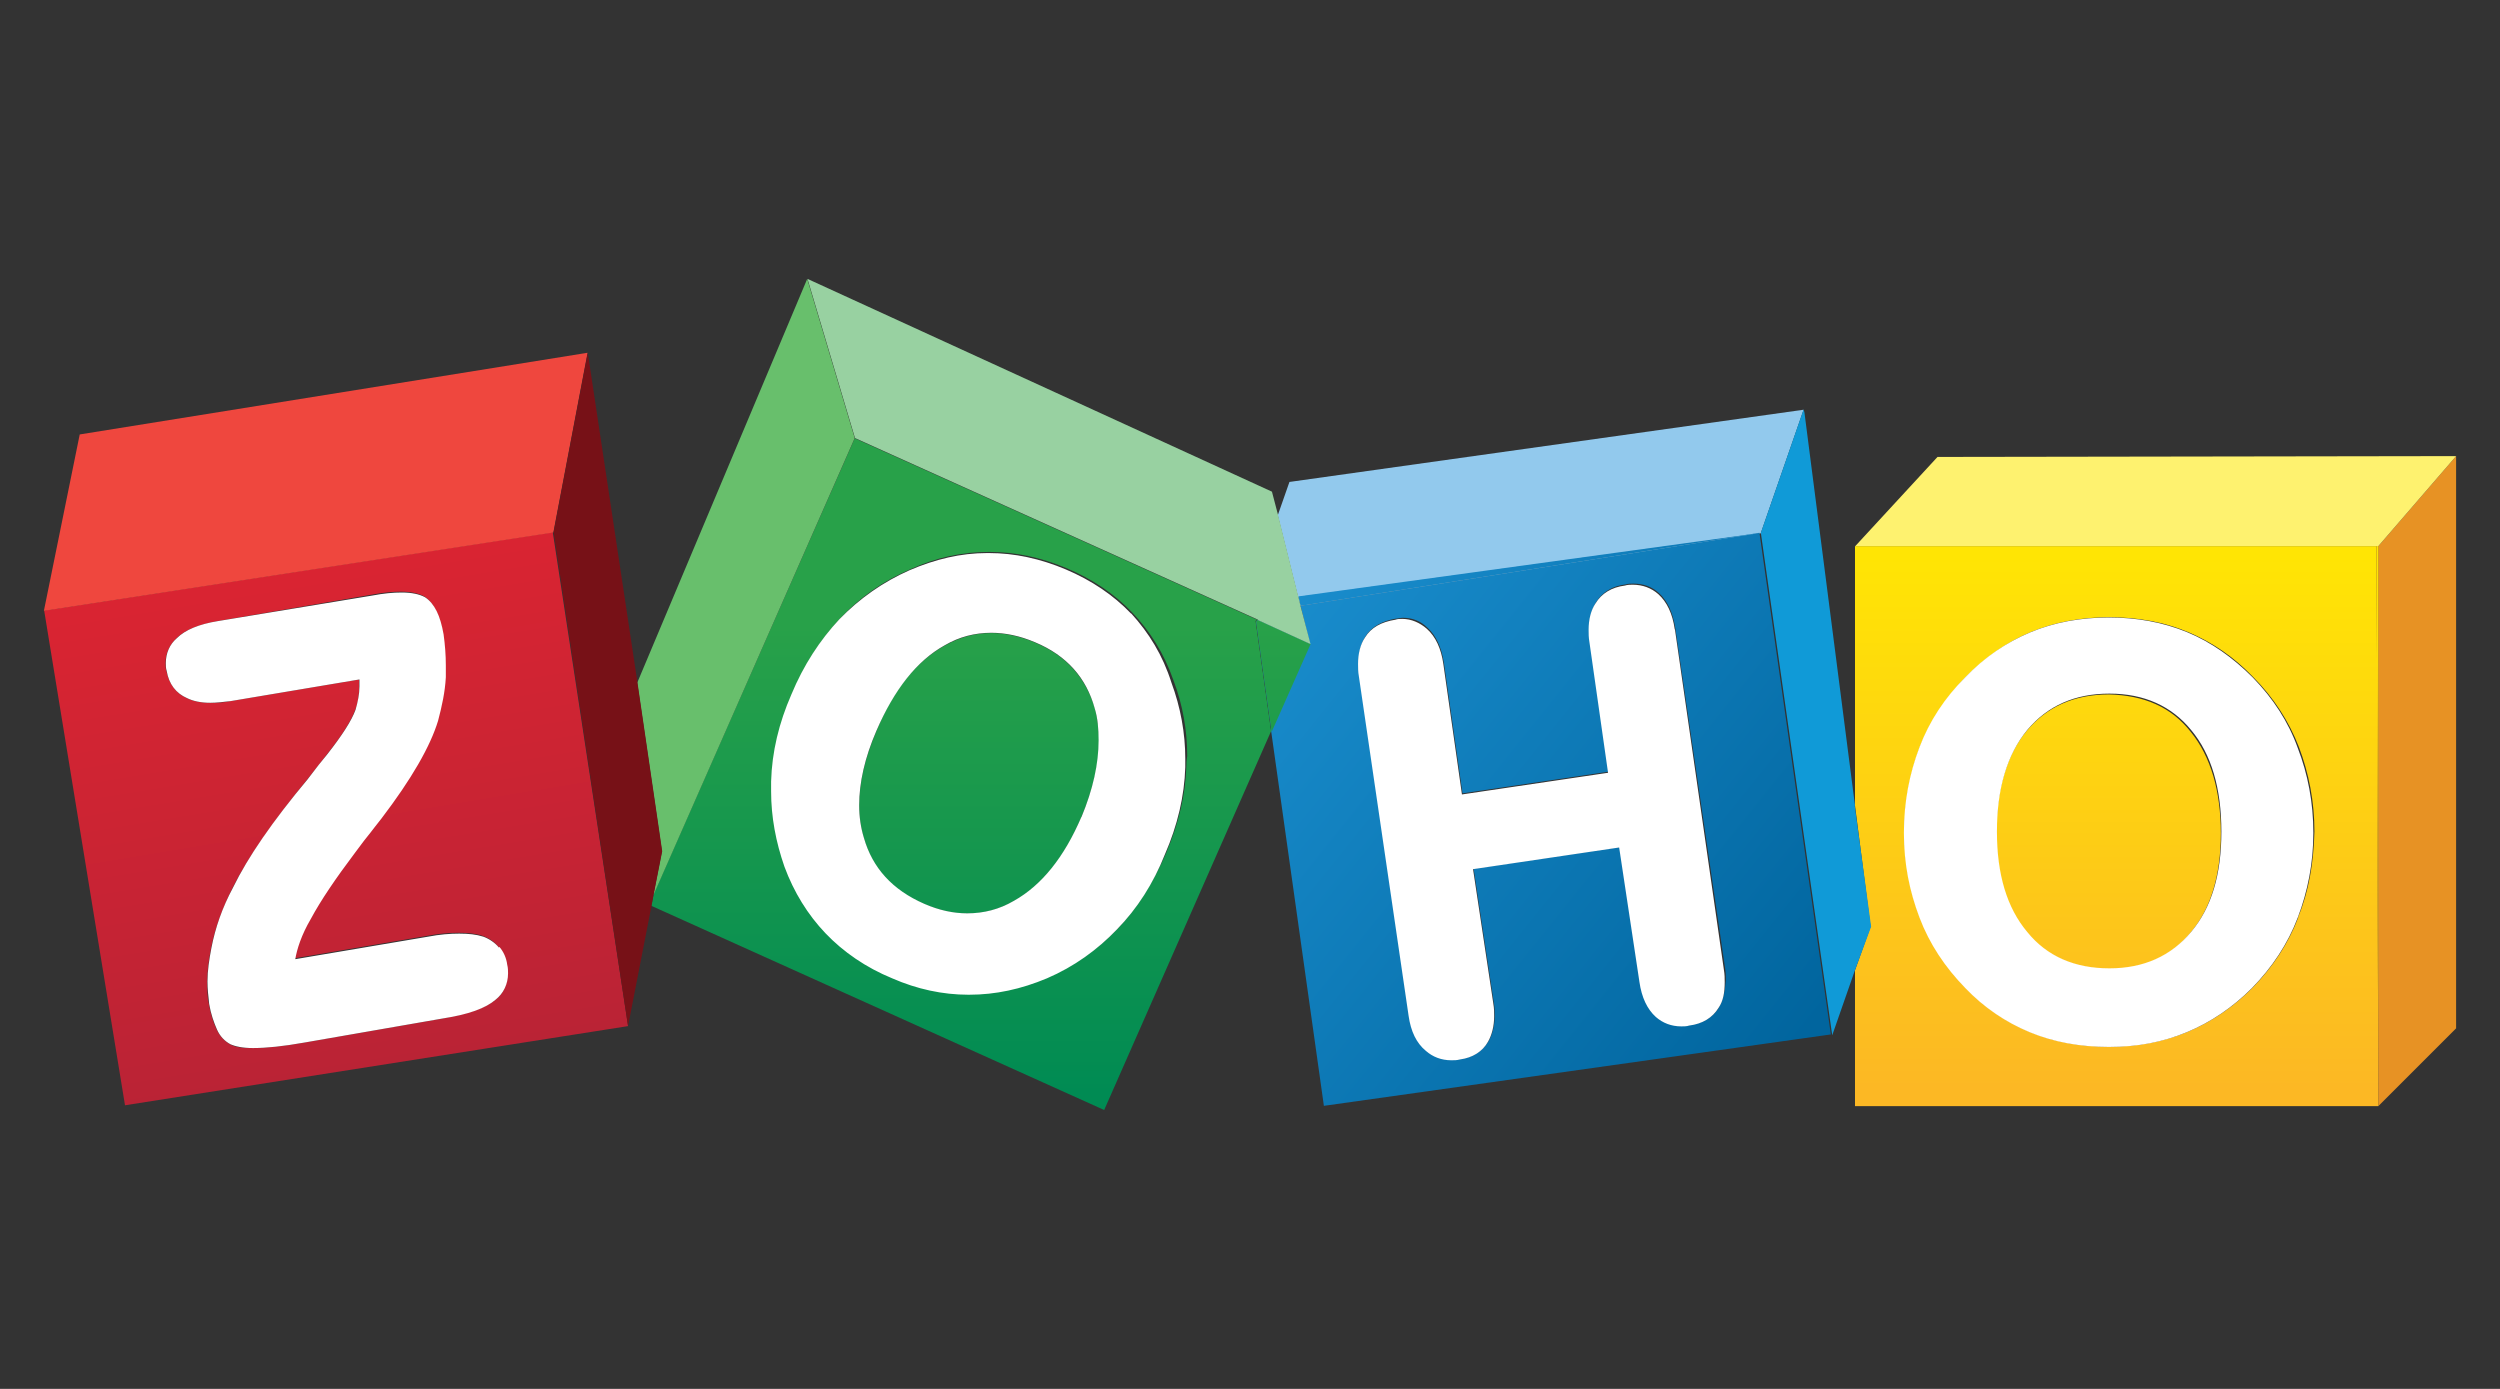
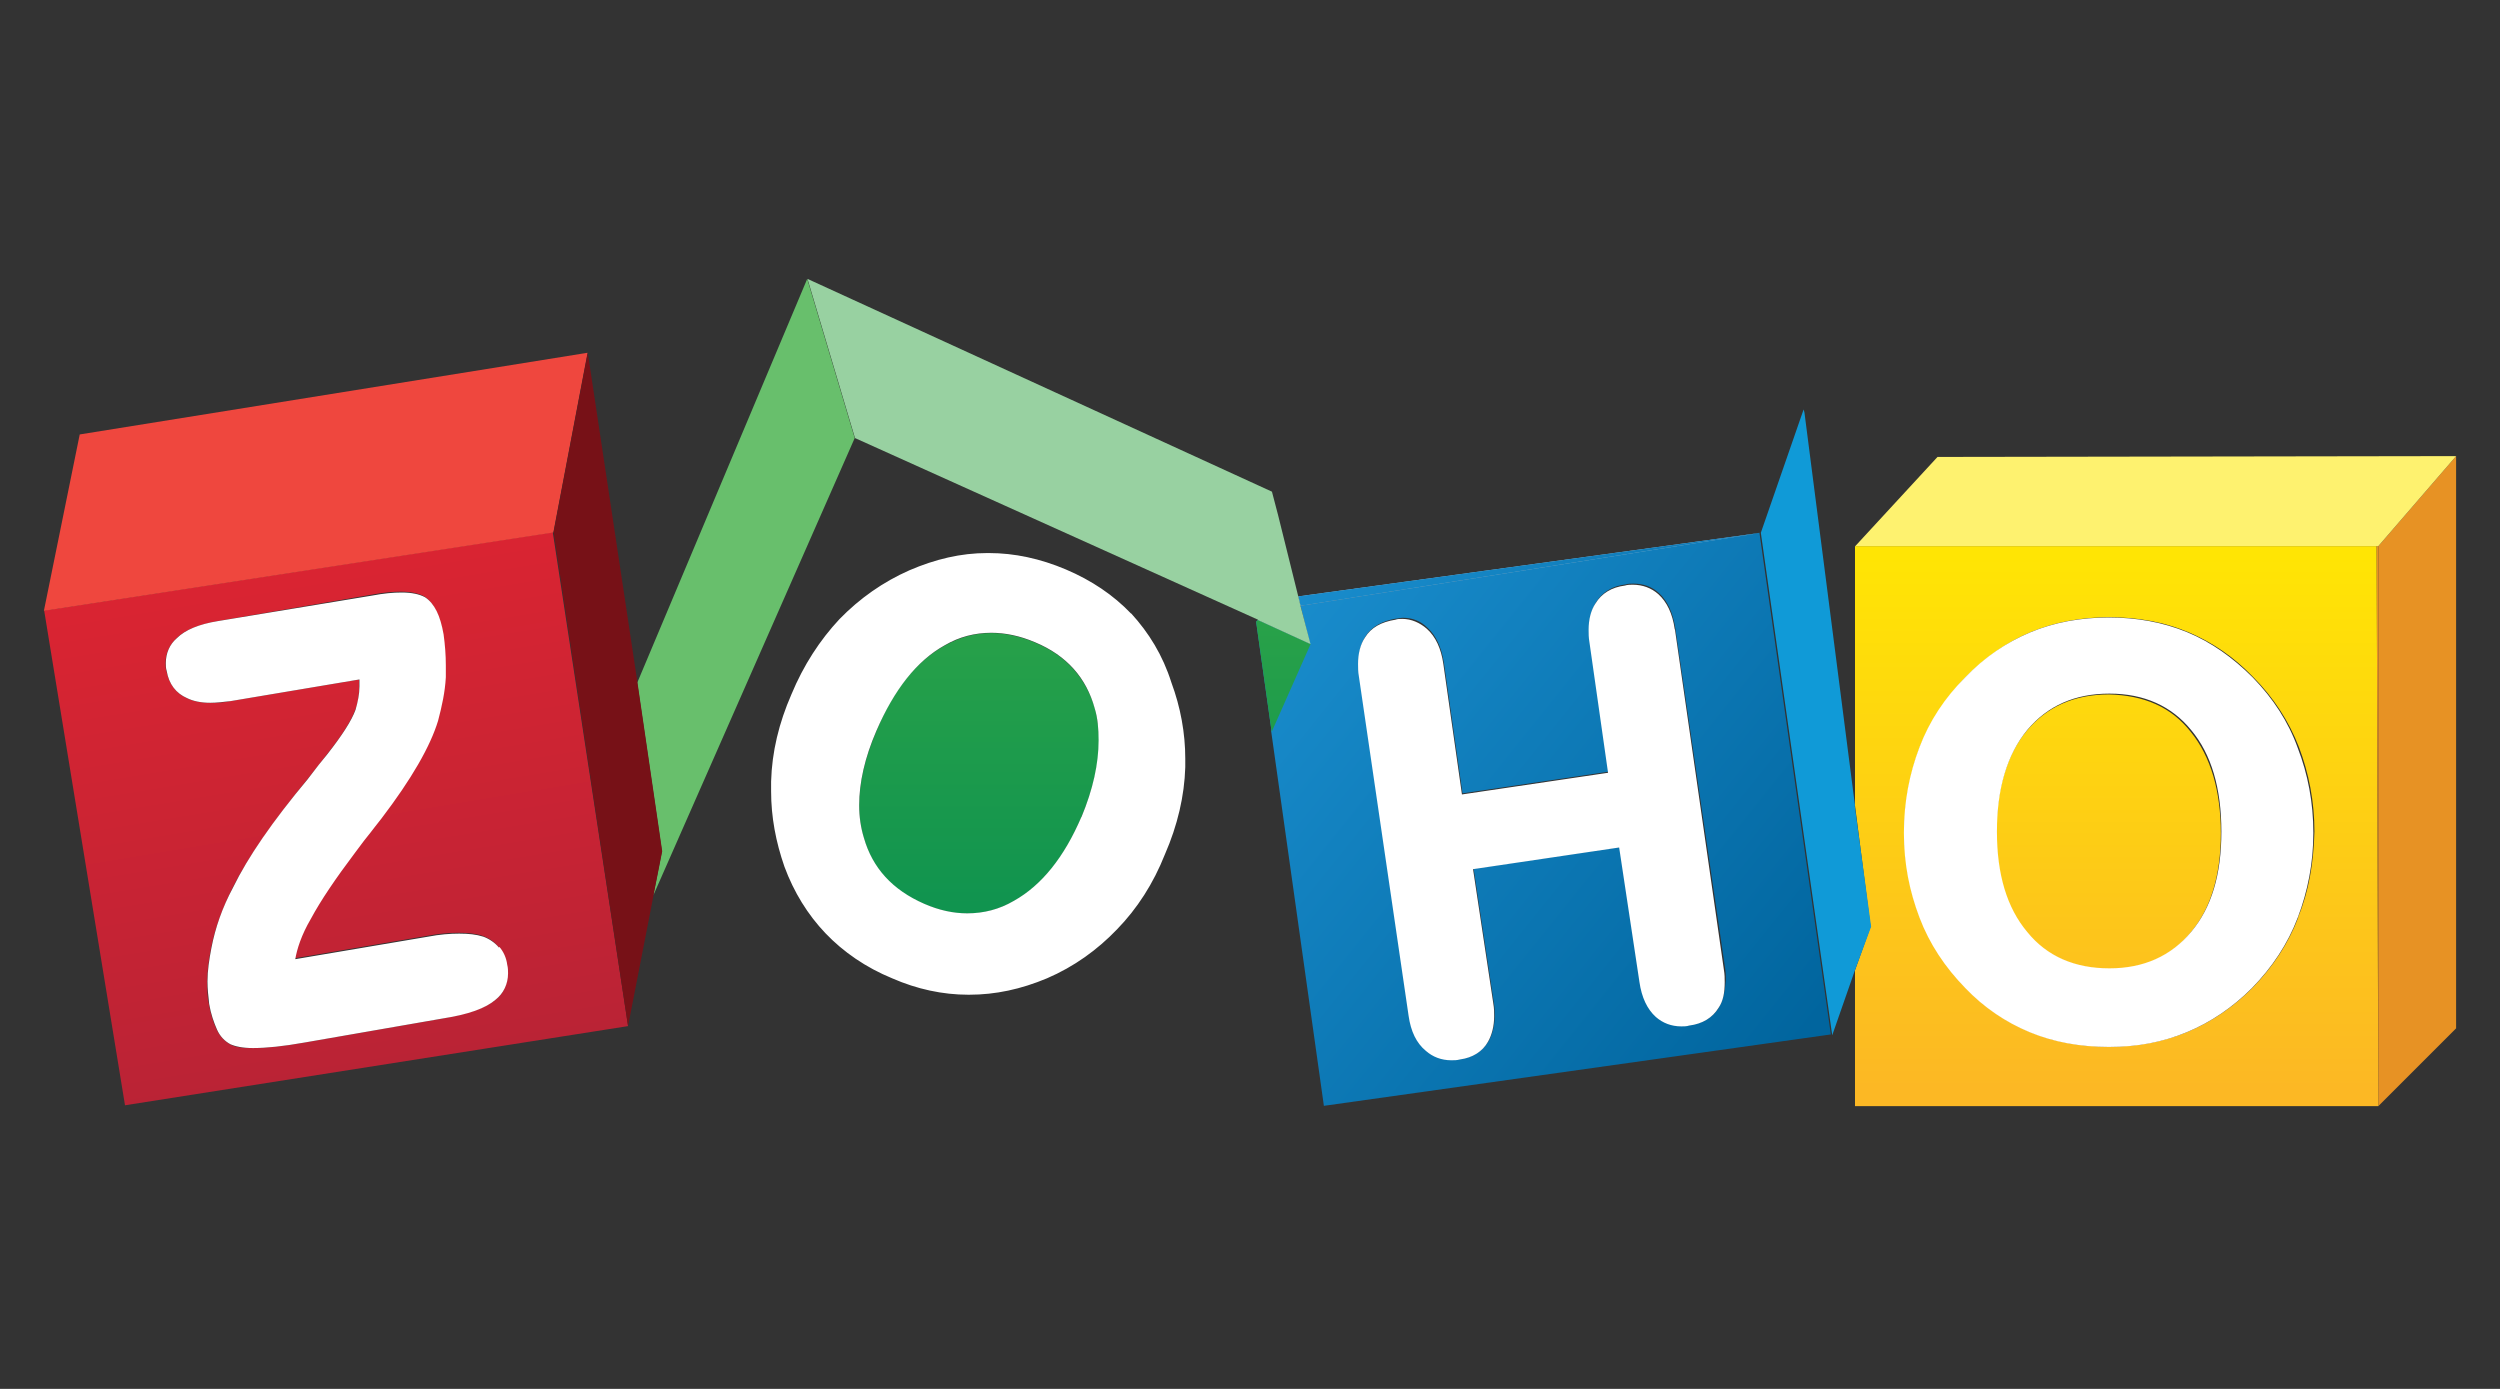
<svg xmlns="http://www.w3.org/2000/svg" xmlns:xlink="http://www.w3.org/1999/xlink" id="zoho-2" data-name="zoho" viewBox="0 0 90 50">
  <rect x="0" y="0" width="90" height="50" fill="#333333" stroke="none" />
  <defs>
    <linearGradient id="linear-gradient" x1="76.2" y1="-14.06" x2="76.2" y2="5.21" gradientTransform="translate(0 34)" gradientUnits="userSpaceOnUse">
      <stop offset="0" stop-color="#ffe504" />
      <stop offset="1" stop-color="#fcb824" />
    </linearGradient>
    <linearGradient id="linear-gradient-2" x1="75.9" x2="75.9" y2="5.21" xlink:href="#linear-gradient" />
    <linearGradient id="linear-gradient-3" x1="85.59" x2="85.59" xlink:href="#linear-gradient" />
    <linearGradient id="linear-gradient-4" x1="46.15" y1="-12.01" x2="65.04" y2="3.16" gradientTransform="translate(0 34)" gradientUnits="userSpaceOnUse">
      <stop offset="0" stop-color="#198ccc" />
      <stop offset="1" stop-color="#01659e" />
    </linearGradient>
    <linearGradient id="linear-gradient-5" x1="50.39" y1="-17.29" x2="69.28" y2="-2.12" xlink:href="#linear-gradient-4" />
    <linearGradient id="linear-gradient-6" x1="34.6" y1="-11.49" x2="34.6" y2="5.39" gradientTransform="translate(0 34)" gradientUnits="userSpaceOnUse">
      <stop offset="0" stop-color="#28a149" />
      <stop offset="1" stop-color="#008b53" />
    </linearGradient>
    <linearGradient id="linear-gradient-7" x1="35.26" x2="35.26" y2="5.39" xlink:href="#linear-gradient-6" />
    <linearGradient id="linear-gradient-8" x1="44.93" y1="-10.49" x2="63.82" y2="4.68" xlink:href="#linear-gradient-4" />
    <linearGradient id="linear-gradient-9" x1="46.2" x2="46.2" y2="5.39" xlink:href="#linear-gradient-6" />
    <linearGradient id="linear-gradient-10" x1="10.77" y1="-13.14" x2="13.67" y2="4.38" gradientTransform="translate(0 34)" gradientUnits="userSpaceOnUse">
      <stop offset="0" stop-color="#d92432" />
      <stop offset="1" stop-color="#ba2335" />
    </linearGradient>
  </defs>
  <path d="m85.62,39.82l2.8-2.8v-20.6l-2.8,3.24v20.16Z" fill="#e79224" />
  <path d="m66.78,19.66v9.34l.56,4.36-.56,1.57v4.89h18.84l-.06-20.16h-18.79Zm15.96,13.36c-.36.95-.92,1.79-1.65,2.54-.7.7-1.48,1.23-2.35,1.59s-1.82.53-2.8.53c-1.03,0-1.98-.17-2.85-.53s-1.65-.89-2.32-1.59c-.73-.75-1.26-1.59-1.65-2.54-.36-.95-.56-1.96-.56-3.05s.2-2.12.56-3.08c.36-.92.92-1.76,1.65-2.52.7-.7,1.48-1.26,2.35-1.62s1.82-.53,2.82-.53,1.96.17,2.82.53,1.65.89,2.35,1.62c.73.73,1.29,1.59,1.65,2.52.36.95.56,1.96.56,3.05-.03,1.12-.2,2.15-.59,3.08Z" fill="url(#linear-gradient)" />
  <path d="m75.92,25c-1.26,0-2.24.45-2.96,1.31s-1.09,2.1-1.09,3.66.36,2.74,1.09,3.61,1.71,1.29,2.96,1.31c1.26,0,2.24-.45,2.94-1.31.73-.87,1.09-2.07,1.09-3.58s-.36-2.77-1.09-3.66c-.7-.89-1.68-1.31-2.94-1.34Z" fill="url(#linear-gradient-2)" />
  <path d="m85.56,19.66l.06,20.16v-20.16h-.06Z" fill="#e79224" />
-   <path d="m85.56,19.66l.06,20.16v-20.16h-.06Z" fill="url(#linear-gradient-3)" />
  <path d="m66.78,19.66h18.84l2.8-3.24-18.67.03-2.96,3.21Z" fill="#fef26f" />
-   <path d="m63.39,19.19l1.54-4.44-18.51,2.6-.42,1.2.73,2.94,16.66-2.29Z" fill="#92c9ed" />
  <path d="m46.82,21.81l.34,1.37-1.4,3.13,1.9,13.5,18.25-2.57-2.57-18.06s-16.52,2.63-16.52,2.63Zm15.07,14.45c-.22.36-.59.59-1.06.64-.08.03-.2.03-.28.03-.36,0-.67-.11-.92-.34-.31-.28-.5-.7-.59-1.26l-.73-4.84-5.26.78.73,4.84c.03.17.03.31.03.45,0,.36-.08.67-.22.92-.22.36-.56.59-1.01.64-.11.03-.2.03-.31.03-.36,0-.67-.11-.92-.34-.34-.28-.53-.7-.62-1.26l-1.79-12.24c-.03-.17-.03-.31-.03-.45,0-.36.08-.7.25-.95.22-.36.62-.56,1.09-.64.08,0,.17-.03.25-.03.34,0,.64.11.89.36.31.28.5.7.59,1.26l.67,4.7,5.26-.78-.67-4.7c-.03-.17-.03-.31-.03-.45,0-.36.08-.67.25-.95.22-.36.59-.59,1.06-.64.08-.03.2-.03.28-.03.36,0,.67.11.92.34.31.28.5.7.59,1.26l1.79,12.22c.03.17.03.31.03.45-.03.39-.08.7-.25.98Z" fill="url(#linear-gradient-4)" />
  <path d="m46.82,21.81l16.58-2.63-16.66,2.29.08.34Z" fill="#92c9ed" />
  <path d="m46.82,21.81l16.58-2.63-16.66,2.29.08.34Z" fill="url(#linear-gradient-5)" />
  <path d="m66.78,29l-1.82-14.15-.03-.11-1.54,4.44,2.57,18.09.81-2.32.59-1.59-.59-4.36Z" fill="#109ad7" />
-   <path d="m45.28,22.32l-14.51-6.54-7.24,16.41-.08.42,16.3,7.35,6.01-13.64-.56-3.97s.08-.03.08-.03Zm-2.57,5.26c-.03,1.03-.28,2.07-.73,3.13-.45,1.03-1.03,1.96-1.73,2.71-.73.75-1.57,1.34-2.52,1.76-.92.39-1.85.59-2.8.59h-.03c-.92,0-1.85-.2-2.74-.59-.95-.39-1.73-.95-2.4-1.62-.64-.67-1.15-1.48-1.48-2.4-.31-.87-.48-1.79-.48-2.71v-.36c.06-1.03.28-2.07.73-3.13s1.03-1.96,1.73-2.71,1.54-1.34,2.52-1.76c.92-.42,1.85-.62,2.8-.62h.06c.92,0,1.85.2,2.77.59.92.39,1.71.92,2.35,1.59.64.67,1.15,1.48,1.48,2.43.34.89.5,1.82.5,2.74-.03.17-.03.28-.03.36h0Z" fill="url(#linear-gradient-6)" />
  <path d="m37.26,23.13c-.53-.22-1.06-.34-1.57-.34-.59,0-1.12.14-1.68.45-1.01.56-1.85,1.57-2.46,3.08-.42.98-.62,1.87-.62,2.68,0,.42.06.81.17,1.17.31,1.12,1.03,1.9,2.18,2.38.53.22,1.03.34,1.54.34.59,0,1.12-.14,1.68-.45,1.01-.56,1.82-1.57,2.43-3.02.42-1.01.64-1.93.64-2.74,0-.39-.06-.78-.14-1.15-.34-1.12-1.03-1.93-2.18-2.4h0Z" fill="url(#linear-gradient-7)" />
  <path d="m45.28,22.32l-.06.06.56,3.97,1.4-3.16-1.9-.87Z" fill="url(#linear-gradient-8)" />
  <path d="m45.28,22.32l-.06.06.56,3.97,1.4-3.16-1.9-.87Z" fill="url(#linear-gradient-9)" />
  <path d="m45.28,22.32l1.9.87-.36-1.37-.08-.34-.73-2.94-.22-.84-16.72-7.66,1.71,5.73,14.51,6.54Z" fill="#98d1a1" />
  <path d="m23.53,32.21l7.24-16.44-1.71-5.73-6.12,14.54.89,6.07-.31,1.57Z" fill="#68bf6c" />
  <path d="m1.59,21.98l2.91,17.81,18.11-2.85-2.71-17.78S1.59,21.98,1.59,21.98Zm16.24,14.01c-.36.31-.98.5-1.87.67l-5,.87c-.78.14-1.43.2-1.87.2-.36,0-.64-.03-.81-.14-.2-.11-.36-.28-.48-.53s-.22-.56-.28-.92c-.06-.25-.06-.53-.06-.81,0-.39.06-.78.14-1.2.14-.73.42-1.45.78-2.18.53-1.06,1.43-2.35,2.68-3.89.31-.39.56-.7.7-.89.56-.7.89-1.23,1.03-1.62.11-.28.14-.56.14-.84v-.25l-4.64.78c-.28.06-.5.06-.73.06-.34,0-.62-.06-.84-.17-.39-.17-.64-.53-.73-.98-.03-.08-.03-.2-.03-.28,0-.36.14-.64.39-.89.31-.31.81-.5,1.48-.62l5.54-.95c.42-.08.78-.11,1.06-.11.36,0,.64.06.84.17.17.11.31.28.42.5s.2.5.25.84c.06.36.08.73.08,1.12v.42c-.03.53-.11,1.06-.28,1.57-.25.92-.95,2.1-2.04,3.52-.17.22-.28.39-.39.5-.14.17-.31.42-.56.73-.7.92-1.23,1.73-1.59,2.38-.34.59-.5,1.06-.56,1.45l4.78-.81c.42-.08.78-.11,1.12-.11s.64.03.87.11c.22.08.42.2.56.39.14.17.22.39.28.64.03.11.03.2.03.31.03.42-.11.73-.42.98Z" fill="url(#linear-gradient-10)" />
  <path d="m21.15,12.7L2.87,15.64l-1.29,6.35,18.34-2.82,1.23-6.46Z" fill="#ef473e" />
  <path d="m23.84,30.65l-.89-6.07-1.79-11.88-1.23,6.46,2.68,17.78.84-4.31.08-.42.31-1.57Z" fill="#771117" />
  <path d="m81.09,24.38c-.7-.7-1.48-1.26-2.35-1.62s-1.82-.53-2.82-.53-1.96.17-2.82.53-1.65.89-2.35,1.62c-.73.73-1.29,1.57-1.65,2.52-.36.95-.56,1.96-.56,3.08s.2,2.1.56,3.05.92,1.79,1.65,2.54c.67.7,1.45,1.23,2.32,1.59.87.36,1.82.53,2.85.53s1.93-.17,2.8-.53,1.65-.89,2.35-1.59c.73-.75,1.29-1.59,1.65-2.54s.56-1.96.56-3.05-.2-2.12-.56-3.05c-.34-.95-.89-1.79-1.62-2.54Zm-2.21,9.17c-.73.87-1.71,1.31-2.94,1.31s-2.24-.42-2.96-1.31c-.73-.87-1.09-2.07-1.09-3.61s.36-2.77,1.09-3.66c.73-.87,1.71-1.31,2.96-1.31s2.24.45,2.94,1.31c.73.87,1.09,2.1,1.09,3.66s-.36,2.74-1.09,3.61Zm-18.59-10.9c-.08-.56-.28-.98-.59-1.26-.25-.22-.56-.34-.92-.34-.08,0-.2,0-.28.03-.48.06-.84.28-1.06.64-.17.25-.25.59-.25.95,0,.14,0,.28.03.45l.67,4.7-5.26.78-.67-4.7c-.08-.56-.28-.98-.59-1.26-.25-.22-.56-.36-.89-.36-.08,0-.17,0-.25.03-.5.08-.87.28-1.09.64-.17.25-.25.59-.25.95,0,.14,0,.28.03.45l1.79,12.22c.08.56.28.98.62,1.26.25.22.56.34.92.34.11,0,.2,0,.31-.03.45-.06.81-.28,1.01-.64.14-.25.22-.56.22-.92,0-.14,0-.28-.03-.45l-.73-4.84,5.26-.78.73,4.84c.08.56.28.98.59,1.26.25.22.56.34.92.34.08,0,.2,0,.28-.03.48-.06.84-.28,1.06-.64.17-.25.22-.56.22-.92,0-.14,0-.28-.03-.45l-1.76-12.24h0Zm-19.57-.56c-.64-.67-1.43-1.2-2.35-1.59-.92-.39-1.85-.59-2.77-.59h-.06c-.95,0-1.87.22-2.8.62-.95.42-1.79,1.01-2.52,1.76-.7.75-1.29,1.65-1.73,2.71-.45,1.03-.7,2.07-.73,3.13v.36c0,.92.17,1.82.48,2.71.34.92.84,1.73,1.48,2.4s1.45,1.23,2.4,1.62c.89.39,1.82.59,2.74.59h.03c.95,0,1.87-.2,2.8-.59.98-.42,1.82-1.03,2.52-1.76.73-.75,1.31-1.65,1.73-2.71.45-1.03.7-2.1.73-3.13v-.31c0-.92-.17-1.85-.5-2.74-.31-.98-.81-1.79-1.45-2.49h0Zm-1.79,7.32c-.62,1.45-1.43,2.46-2.43,3.02-.53.31-1.09.45-1.68.45-.5,0-1.01-.11-1.54-.34-1.15-.5-1.87-1.29-2.18-2.38-.11-.36-.17-.75-.17-1.17,0-.81.2-1.71.62-2.68.64-1.48,1.45-2.52,2.46-3.08.53-.31,1.09-.45,1.68-.45.5,0,1.03.11,1.57.34,1.15.48,1.85,1.29,2.15,2.38.11.36.14.75.14,1.15,0,.84-.2,1.76-.62,2.77h0Zm-20.97,4.7c-.14-.17-.34-.31-.56-.39-.25-.08-.53-.11-.87-.11s-.7.03-1.12.11l-4.78.81c.06-.36.22-.87.56-1.45.36-.67.89-1.45,1.59-2.38.25-.34.42-.56.56-.73.08-.11.22-.28.39-.5,1.09-1.43,1.76-2.6,2.04-3.52.14-.53.25-1.03.28-1.57v-.42c0-.39-.03-.75-.08-1.12-.06-.34-.14-.62-.25-.84s-.25-.39-.42-.5c-.2-.11-.48-.17-.84-.17-.31,0-.64.03-1.06.11l-5.56.92c-.67.11-1.17.31-1.48.62-.25.22-.39.53-.39.89,0,.08,0,.2.03.28.08.48.34.81.73.98.22.11.5.17.84.17.22,0,.48-.03.73-.06l4.64-.78v.25c0,.28-.06.56-.14.84-.14.39-.48.92-1.03,1.62-.17.2-.39.48-.7.89-1.26,1.51-2.15,2.8-2.68,3.89-.39.73-.64,1.45-.78,2.18-.08.42-.14.81-.14,1.2,0,.28.03.53.06.81.06.36.17.67.28.92s.28.42.48.53c.17.08.45.14.81.14.48,0,1.09-.06,1.87-.2l5-.87c.89-.14,1.51-.36,1.87-.67.28-.22.45-.56.45-.95,0-.08,0-.2-.03-.31-.03-.25-.14-.48-.28-.64h0Z" fill="#fff" />
</svg>